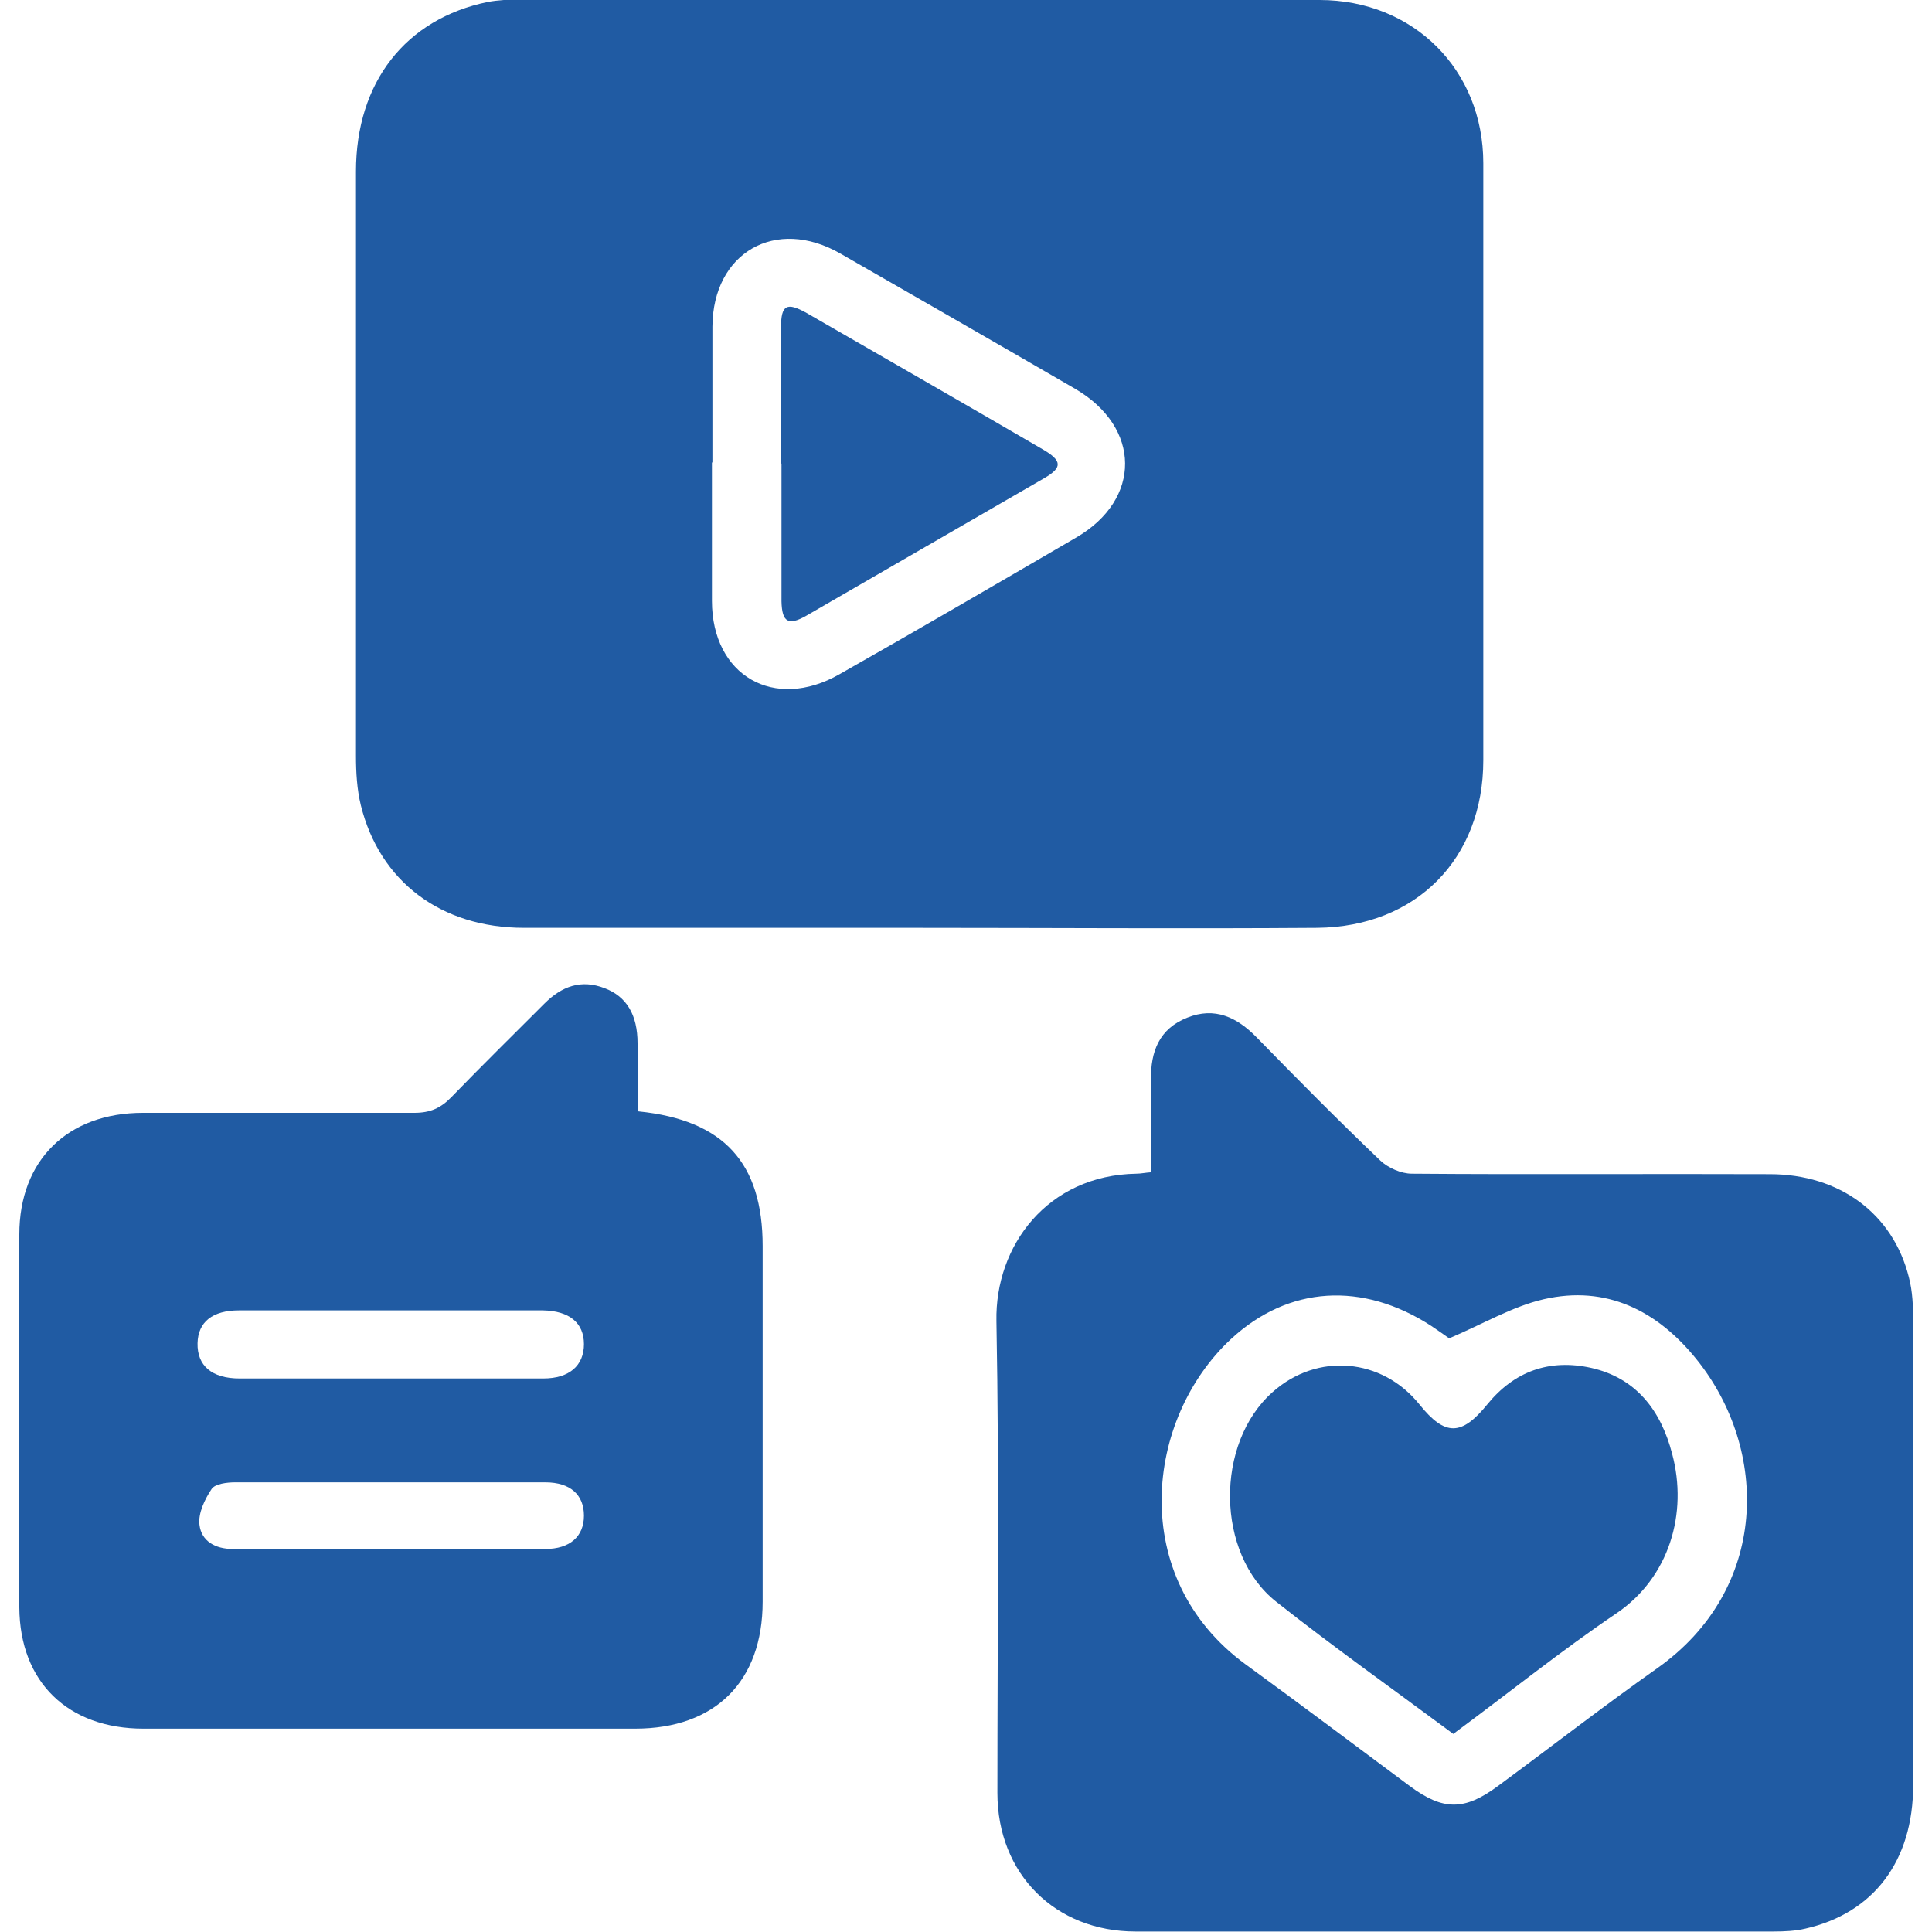
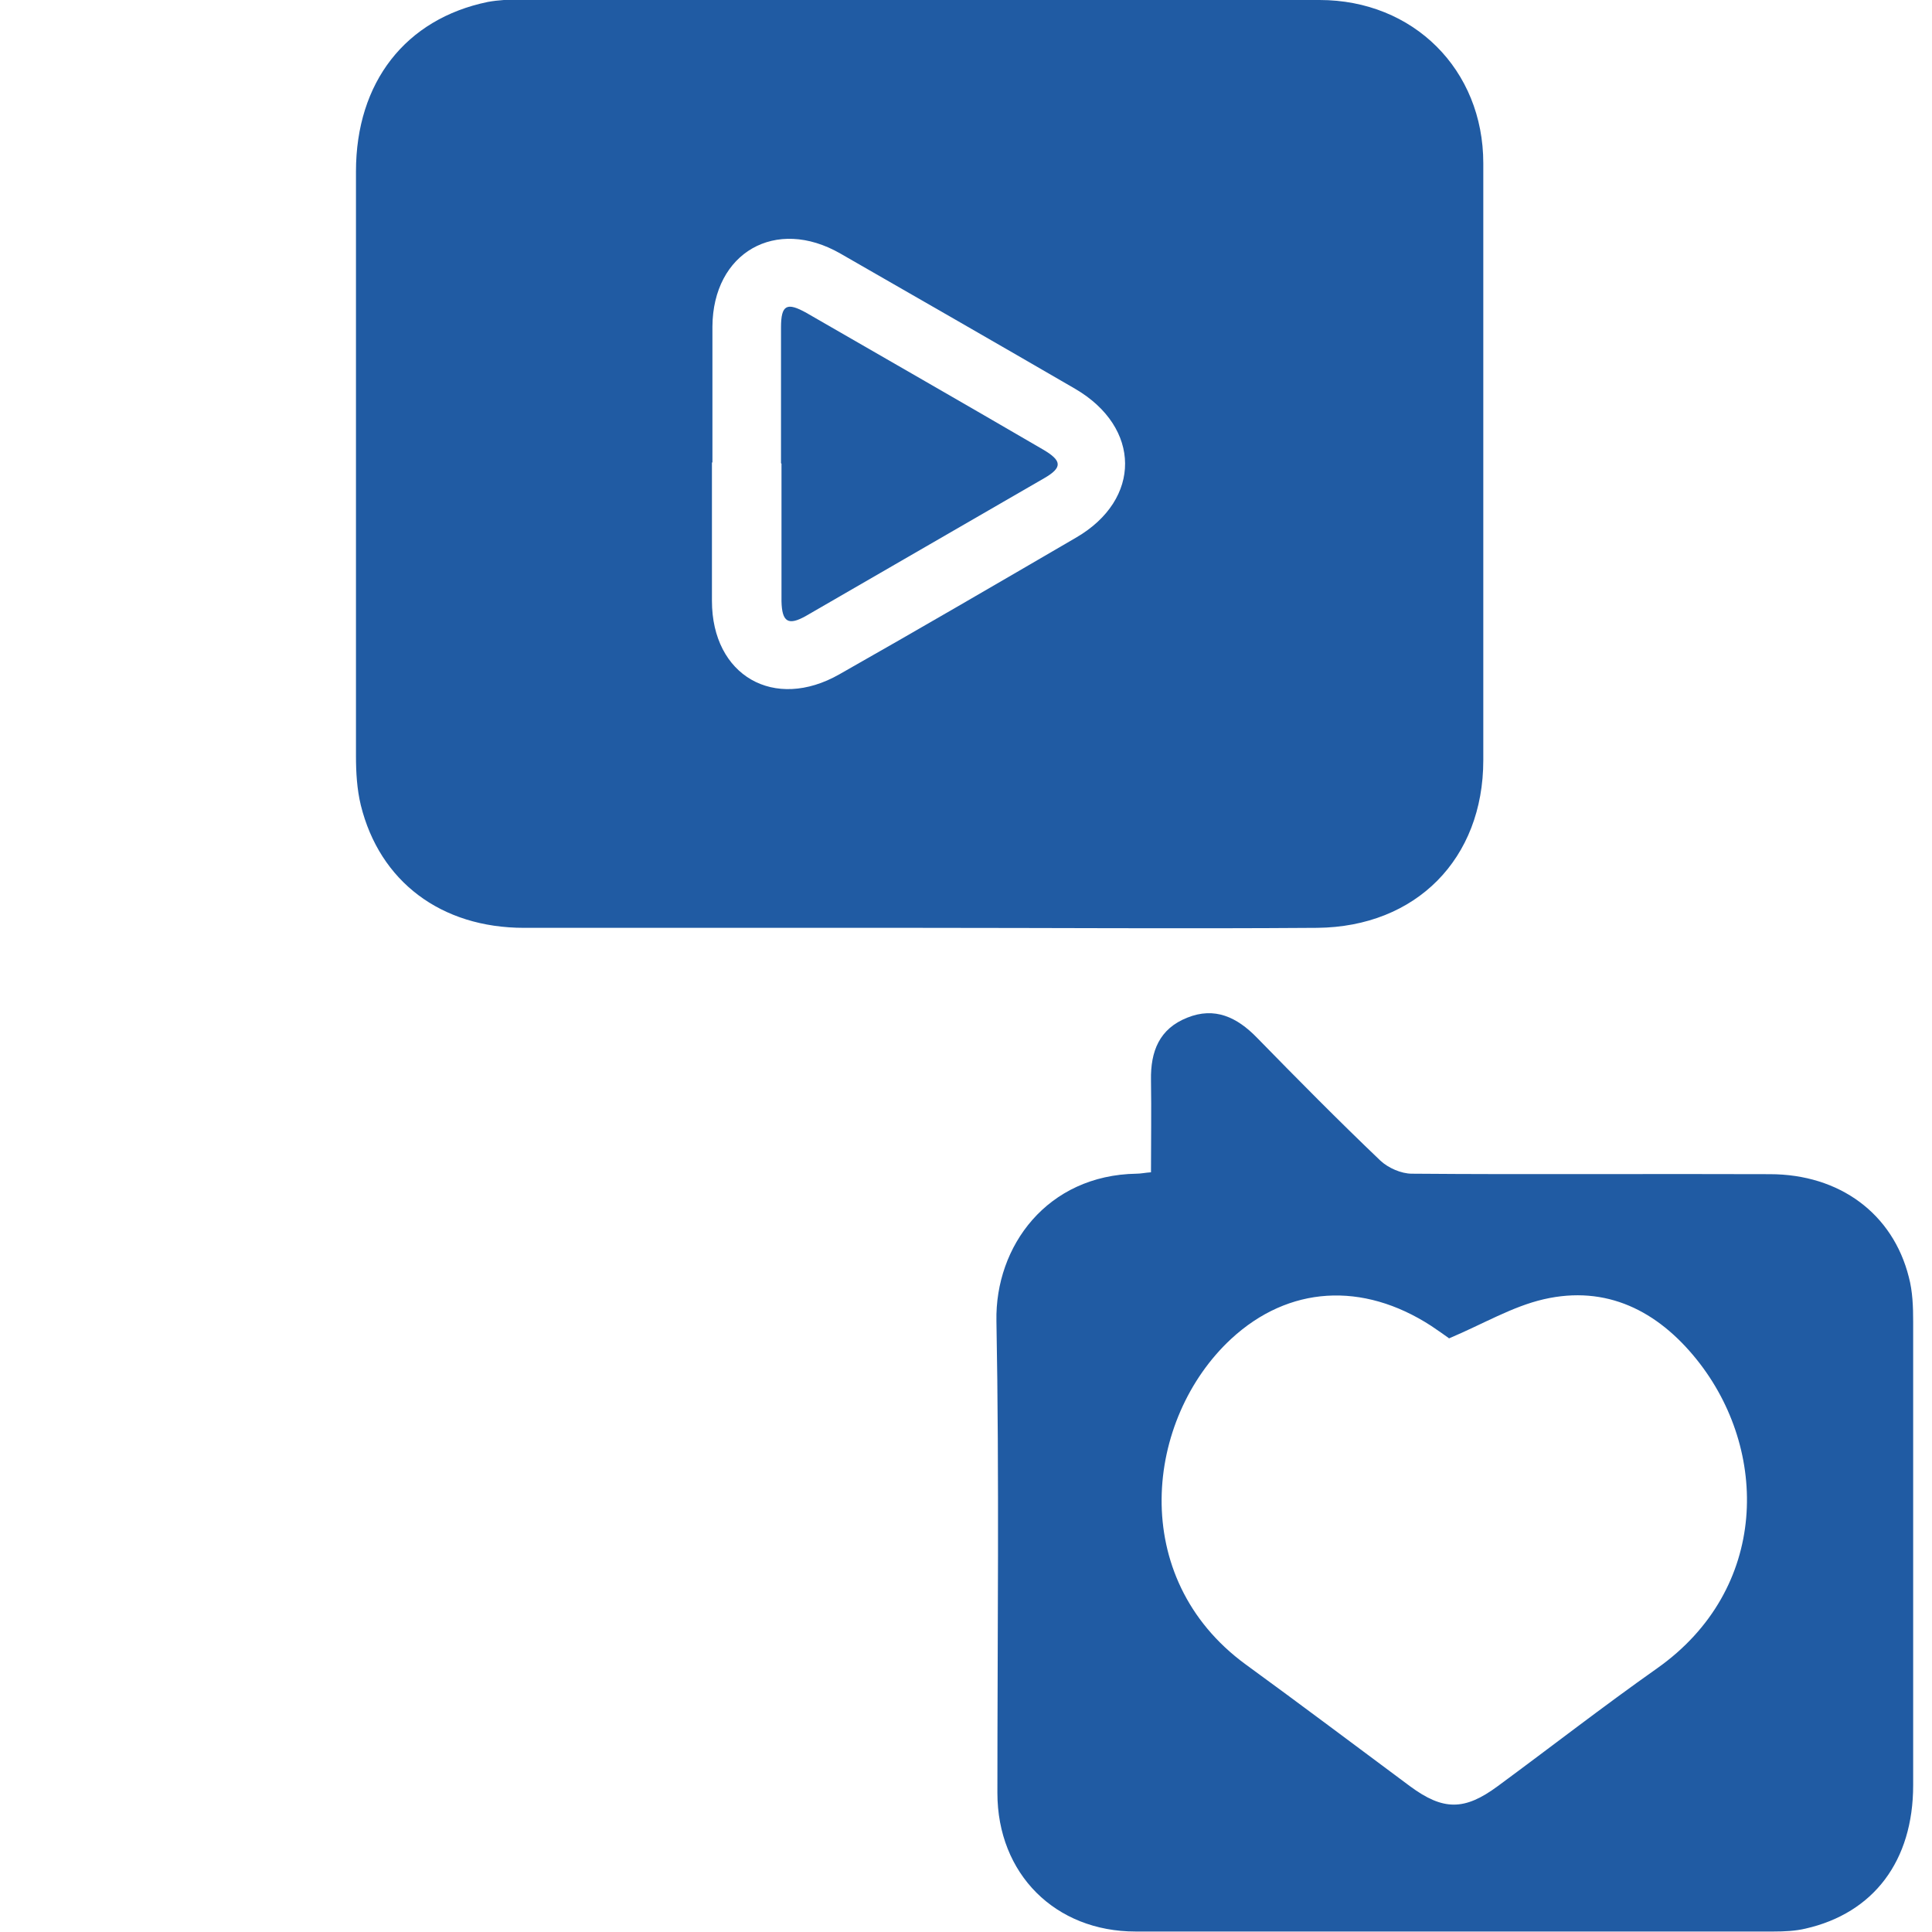
<svg xmlns="http://www.w3.org/2000/svg" id="Layer_1" viewBox="0 0 40 40">
  <defs>
    <style>
      .cls-1 {
        fill: #205ba3;
      }
    </style>
  </defs>
  <path class="cls-1" d="M19.02,19.21c-2.72,0-5.45,0-8.17,0-1.72,0-2.99-.96-3.38-2.54-.08-.33-.1-.68-.1-1.02,0-4.03,0-8.06,0-12.1,0-1.85,1.03-3.16,2.73-3.51.22-.04.44-.05.67-.05C16.29,0,21.8,0,27.32,0c1.94,0,3.39,1.44,3.39,3.38,0,4.12,0,8.24,0,12.36,0,2.04-1.39,3.45-3.44,3.47-2.75.02-5.5,0-8.26,0ZM14.74,9.58c0,.95,0,1.9,0,2.86,0,1.55,1.29,2.29,2.64,1.52,1.64-.93,3.27-1.88,4.9-2.83,1.36-.79,1.35-2.28-.02-3.08-1.62-.94-3.24-1.87-4.86-2.8-1.34-.77-2.64-.02-2.65,1.51,0,.94,0,1.87,0,2.81Z" />
  <path class="cls-1" d="M23.83,24.27c0-.64.01-1.28,0-1.91-.01-.59.17-1.06.75-1.29.57-.23,1.03-.01,1.44.41.84.86,1.69,1.72,2.56,2.55.16.15.43.27.65.27,2.47.02,4.94,0,7.41.01,1.45,0,2.55.82,2.88,2.13.08.3.09.62.09.93,0,3.2,0,6.4,0,9.59,0,1.57-.82,2.65-2.23,2.97-.21.05-.44.06-.66.06-4.4,0-8.81,0-13.21,0-1.66,0-2.86-1.19-2.86-2.87,0-3.26.04-6.52-.02-9.77-.03-1.55,1.05-3.02,2.9-3.05.09,0,.17-.02.31-.03ZM29.99,27.7c-.07-.05-.21-.15-.36-.25-1.42-.92-2.95-.83-4.14.27-1.78,1.65-2.16,4.94.3,6.74,1.14.83,2.27,1.68,3.4,2.52.69.51,1.13.51,1.82,0,1.1-.81,2.18-1.65,3.3-2.44,2.32-1.64,2.32-4.52.82-6.39-.81-1.01-1.87-1.55-3.17-1.25-.65.15-1.25.51-1.96.81Z" />
-   <path class="cls-1" d="M13.22,23.01c1.77.18,2.57,1.07,2.57,2.79,0,2.45,0,4.91,0,7.36,0,1.65-.98,2.63-2.64,2.63-3.39,0-6.78,0-10.18,0-1.56,0-2.56-.96-2.57-2.51-.02-2.57-.02-5.15,0-7.72,0-1.55,1.01-2.52,2.56-2.52,1.87,0,3.75,0,5.62,0,.33,0,.55-.1.77-.33.63-.65,1.28-1.29,1.92-1.93.36-.36.76-.51,1.25-.32.45.17.68.55.68,1.14,0,.46,0,.92,0,1.4ZM8.12,27.13c-1.06,0-2.11,0-3.17,0-.55,0-.85.24-.86.68-.01.46.29.73.87.73,2.1,0,4.19,0,6.29,0,.54,0,.84-.27.84-.71,0-.44-.3-.69-.85-.7-1.04,0-2.08,0-3.12,0ZM8.04,32.07s0,0,0,0c1.08,0,2.17,0,3.25,0,.51,0,.8-.26.8-.69,0-.43-.28-.69-.8-.69-2.14,0-4.28,0-6.42,0-.17,0-.42.03-.49.14-.14.21-.28.5-.25.74.04.34.33.5.69.5,1.07,0,2.14,0,3.21,0Z" />
  <path class="cls-1" d="M16.17,9.59c0-.94,0-1.87,0-2.81,0-.47.12-.53.53-.3,1.63.94,3.27,1.88,4.9,2.83.39.23.4.37.02.59-1.64.95-3.29,1.9-4.93,2.85-.37.21-.5.13-.51-.3,0-.95,0-1.9,0-2.85Z" />
-   <path class="cls-1" d="M30.09,35.9c-1.24-.92-2.48-1.8-3.67-2.74-1.25-.99-1.27-3.28-.07-4.34.92-.82,2.26-.71,3.04.26.53.66.87.65,1.4,0,.56-.69,1.29-.95,2.15-.76.94.21,1.45.89,1.68,1.78.33,1.23-.06,2.56-1.15,3.3-1.14.77-2.22,1.64-3.37,2.49Z" />
</svg>